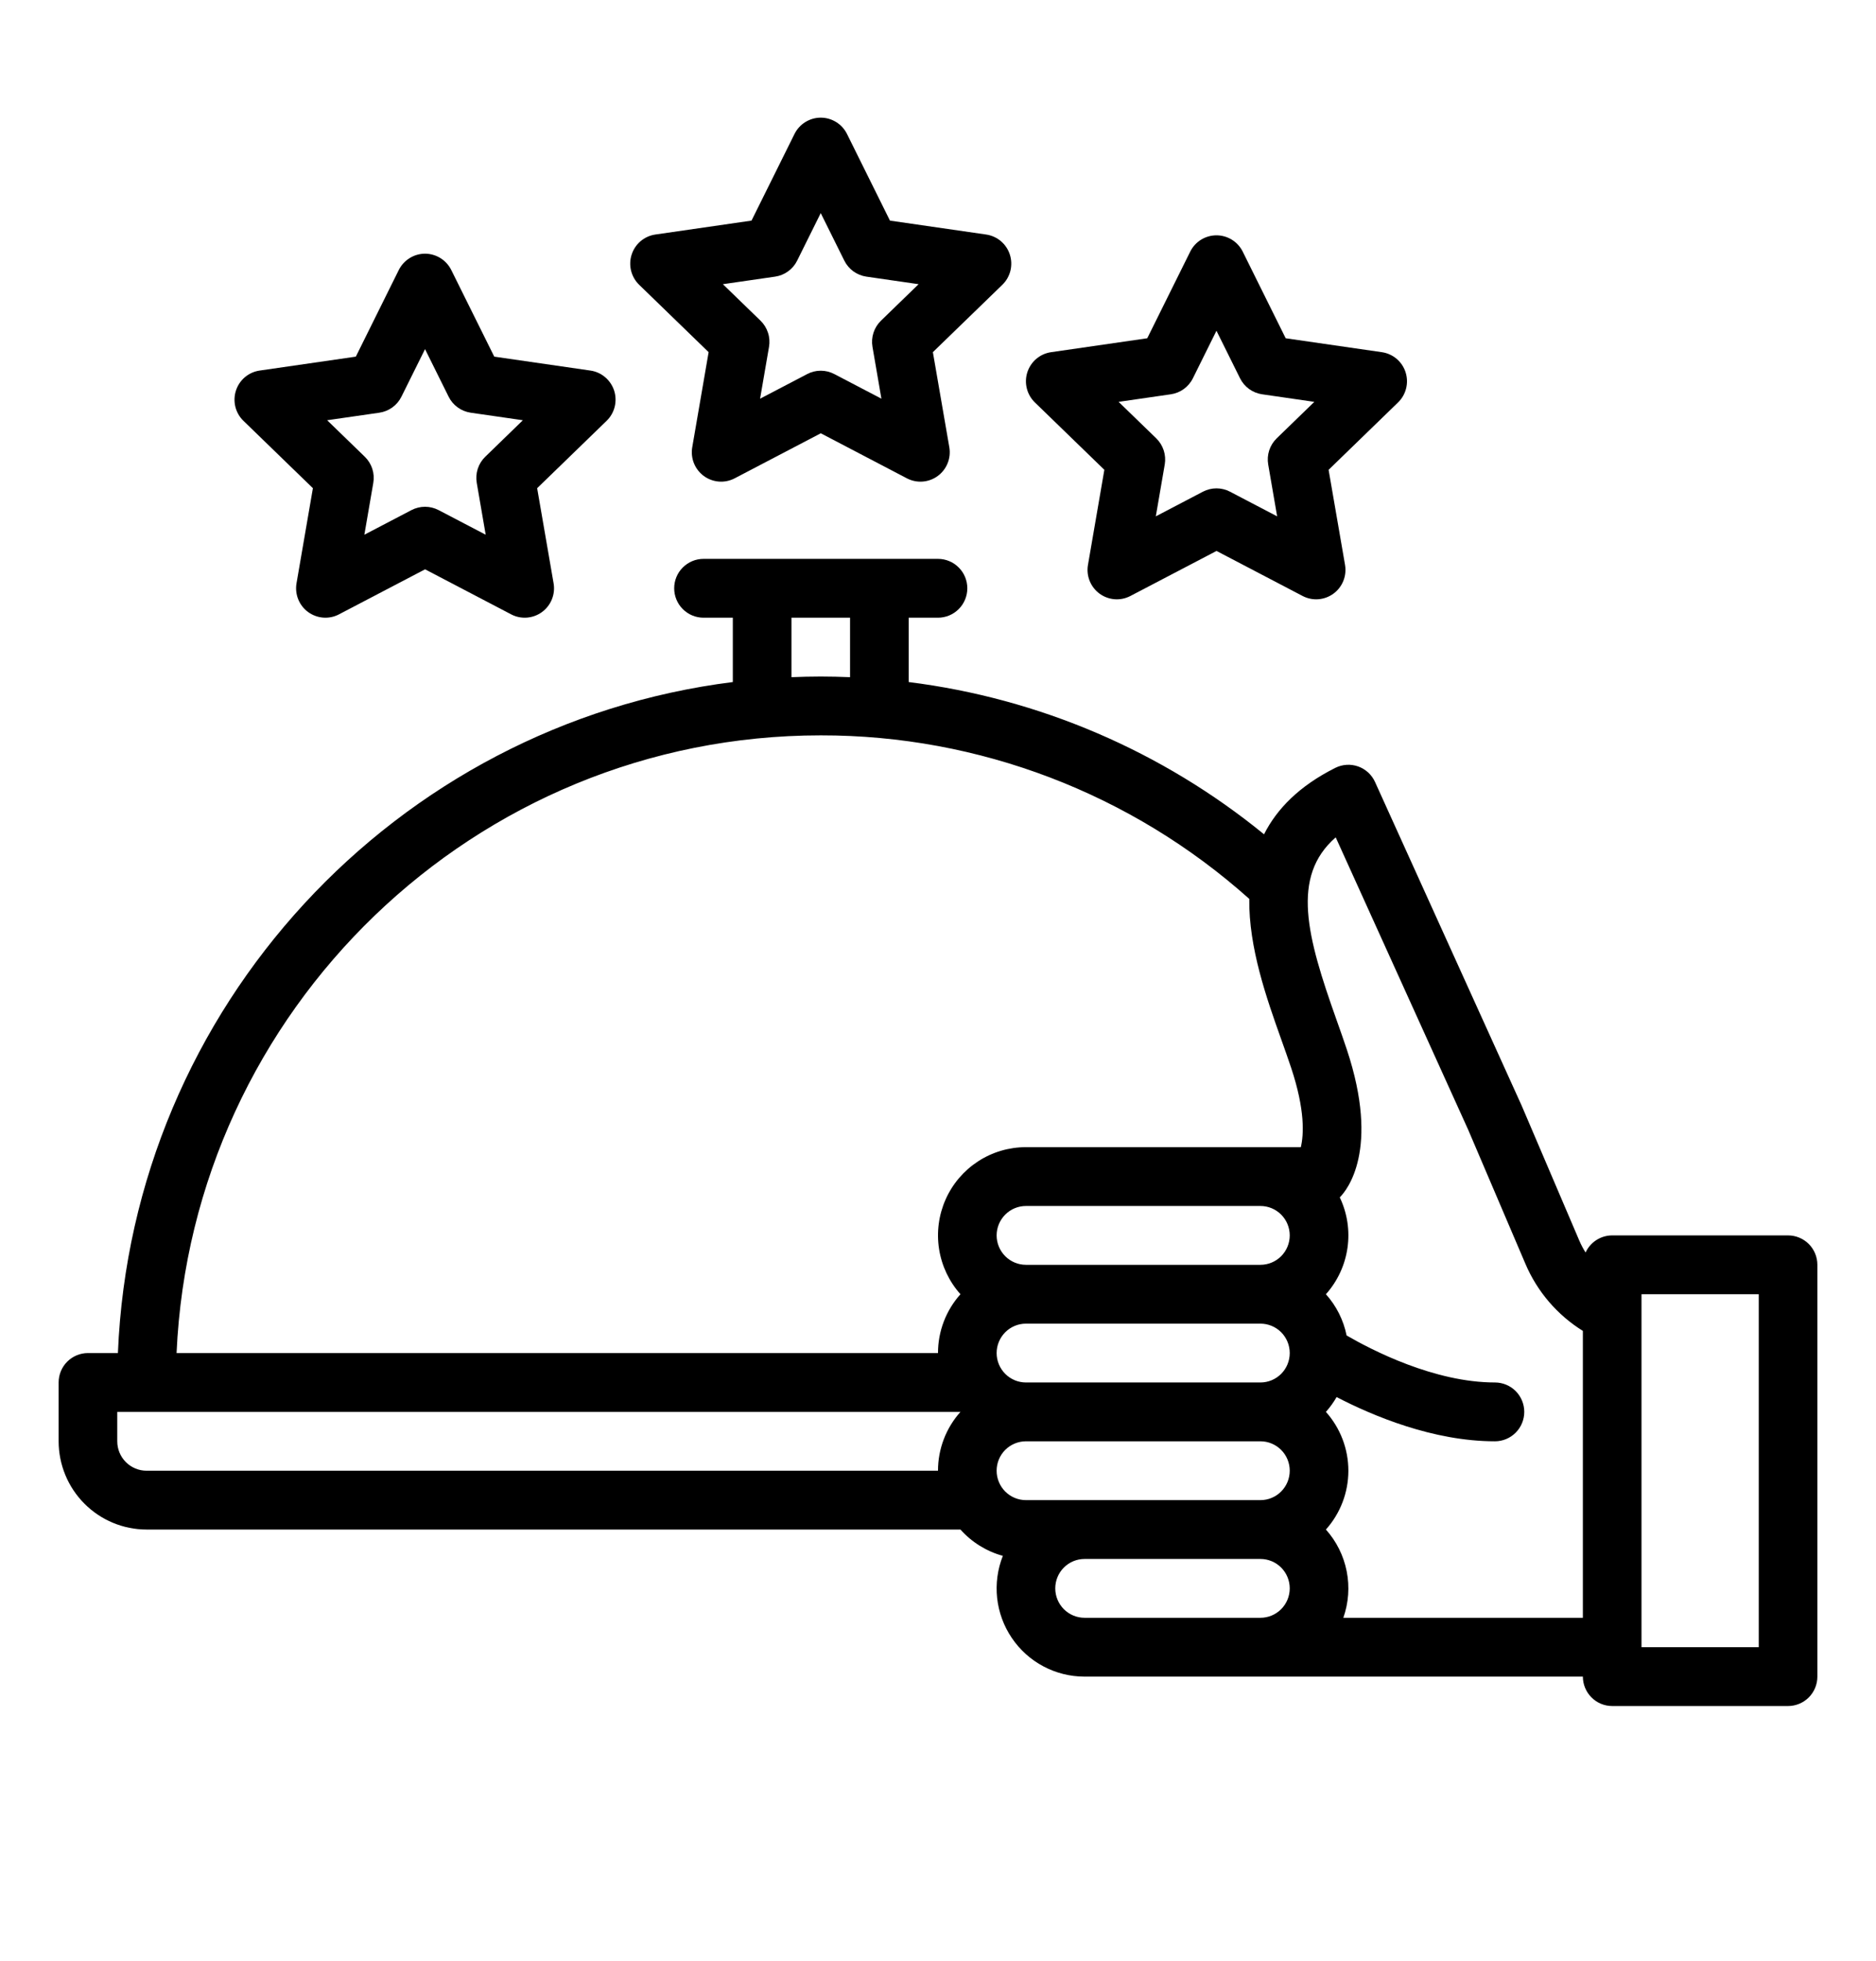
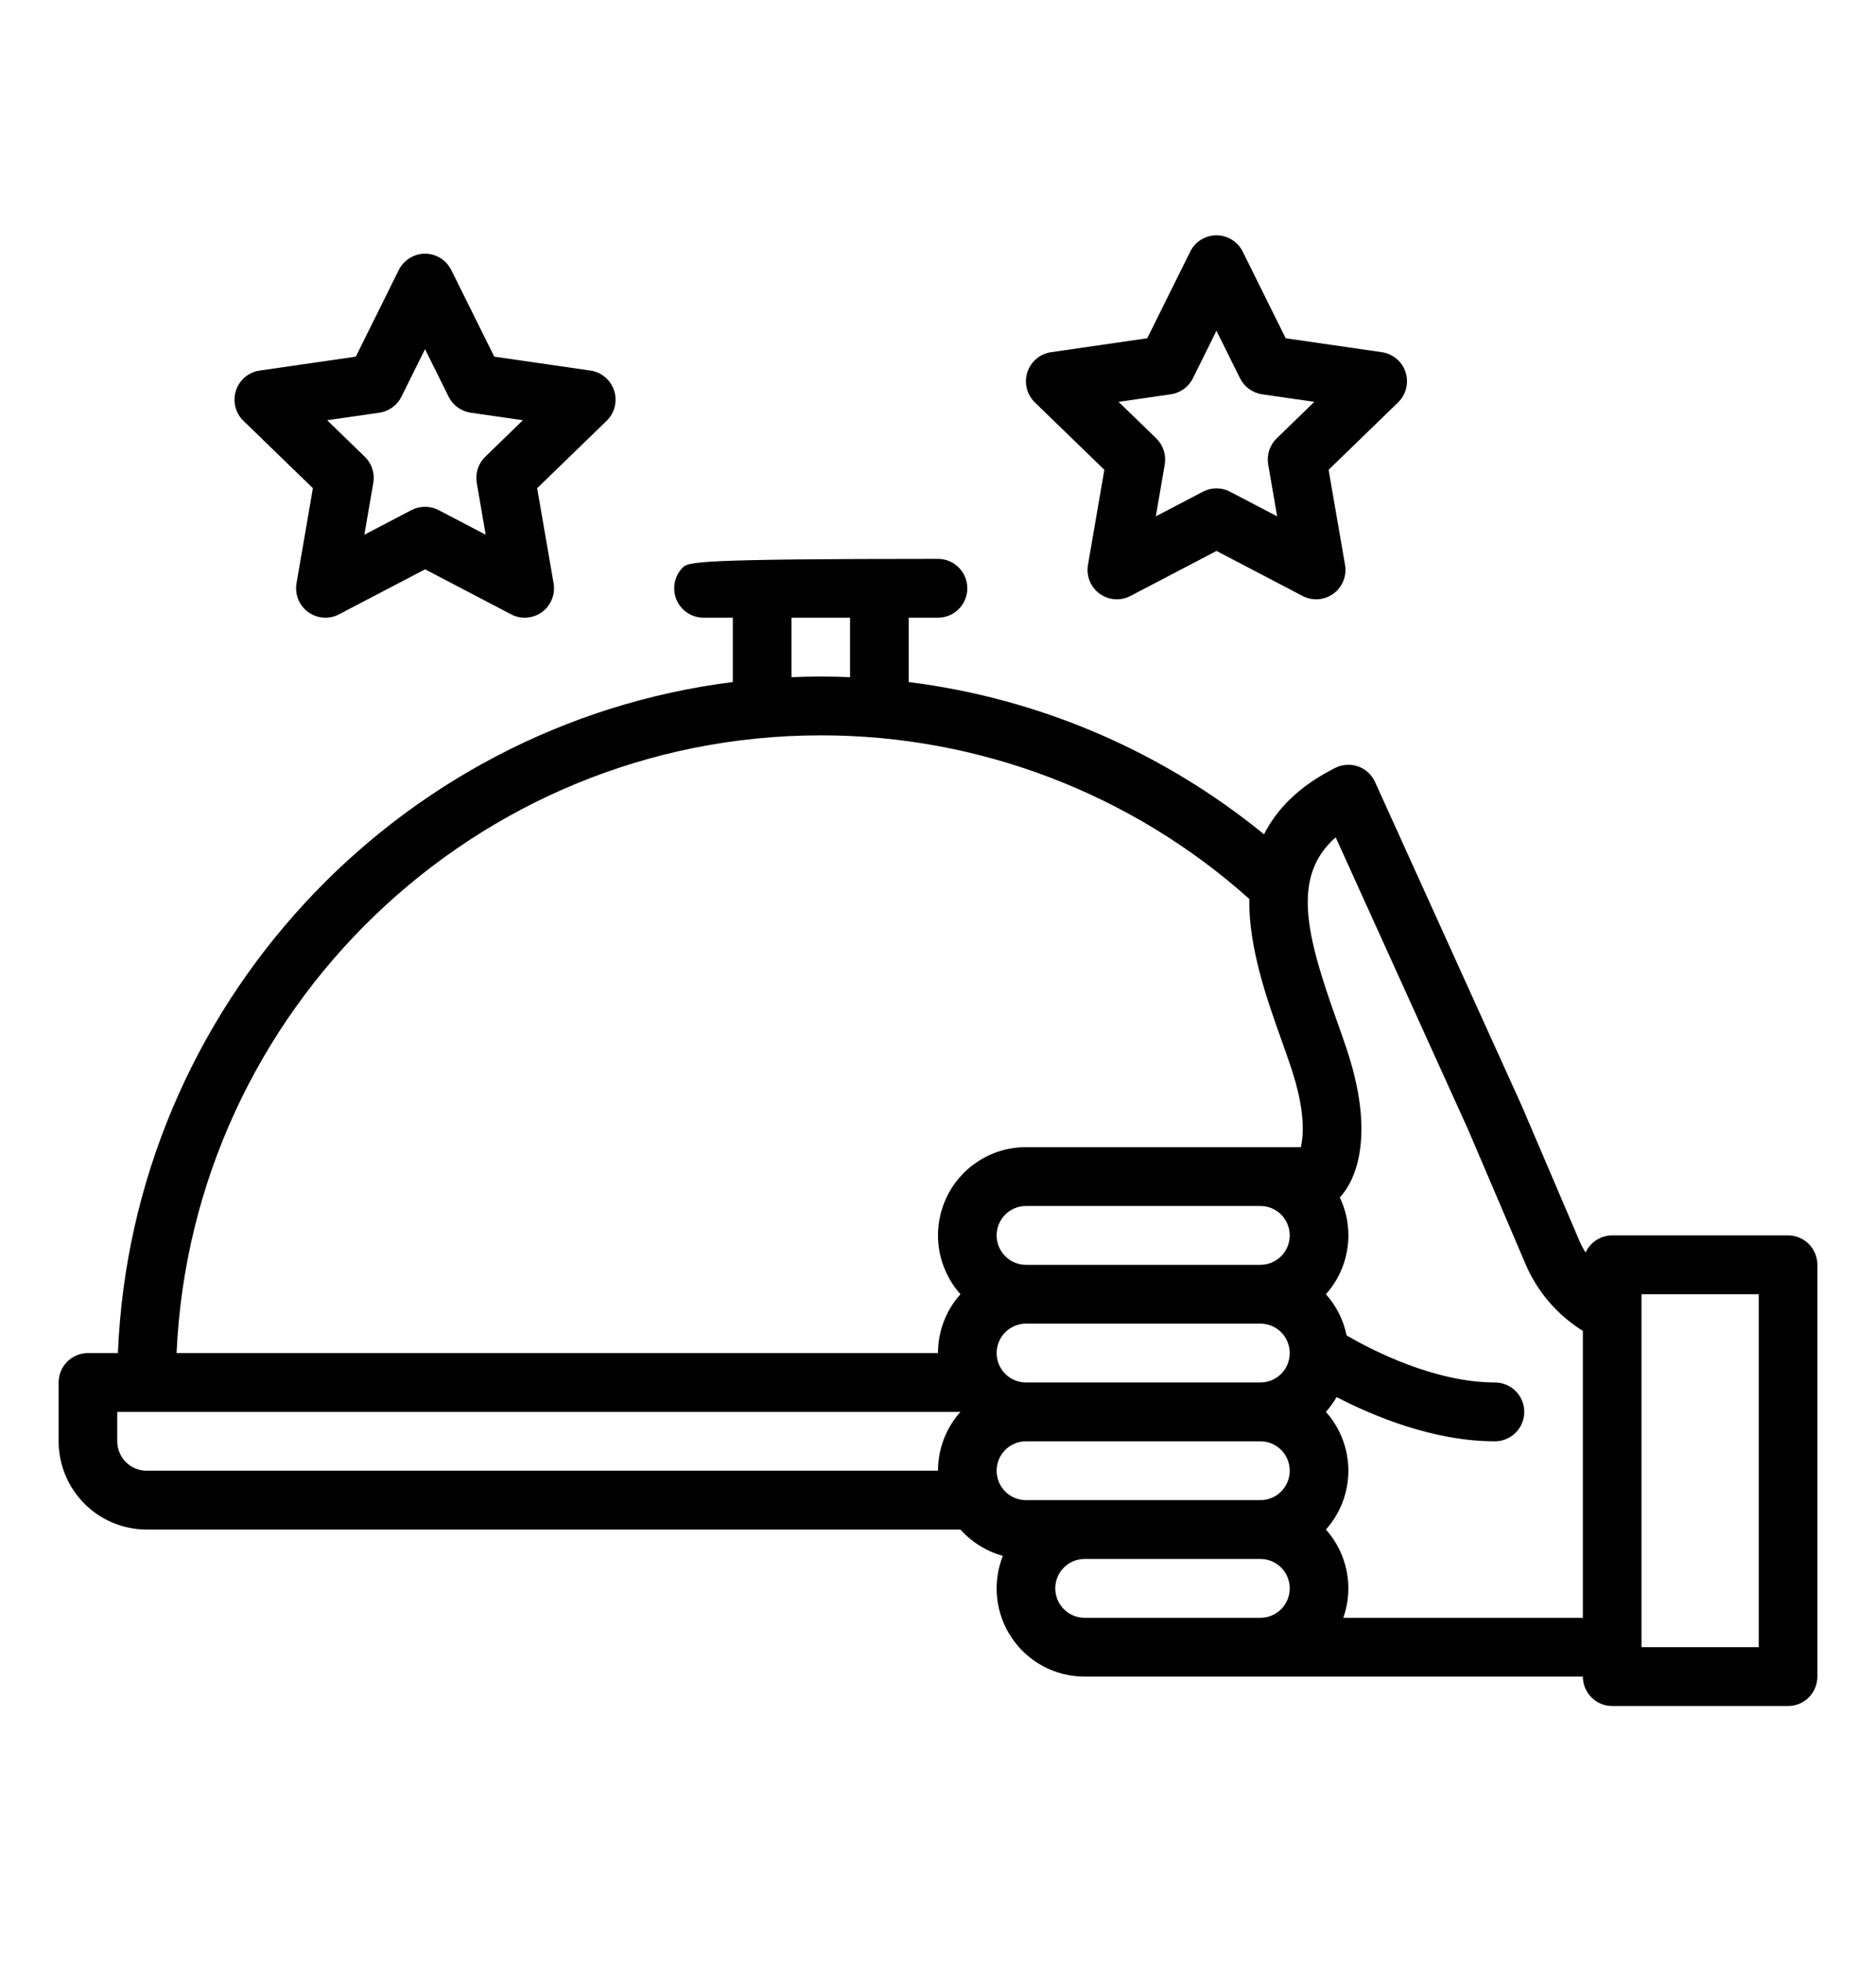
<svg xmlns="http://www.w3.org/2000/svg" width="67" height="70" viewBox="0 0 67 70" fill="none">
-   <path d="M36.066 9.088C36.006 8.901 35.895 8.735 35.745 8.608C35.596 8.482 35.413 8.4 35.22 8.372L31.784 7.875L30.25 4.782C30.163 4.607 30.029 4.46 29.864 4.358C29.698 4.255 29.507 4.2 29.312 4.2C29.118 4.2 28.927 4.255 28.761 4.358C28.596 4.46 28.462 4.607 28.375 4.782L26.84 7.875L23.405 8.372C23.212 8.4 23.029 8.482 22.88 8.608C22.73 8.735 22.619 8.901 22.559 9.088C22.498 9.275 22.492 9.475 22.539 9.665C22.587 9.856 22.686 10.029 22.827 10.166L25.308 12.571L24.723 15.965C24.69 16.158 24.711 16.356 24.784 16.538C24.857 16.719 24.98 16.876 25.137 16.992C25.295 17.107 25.481 17.176 25.676 17.191C25.871 17.206 26.065 17.165 26.238 17.075L29.314 15.467L32.389 17.075C32.562 17.165 32.757 17.206 32.951 17.191C33.146 17.176 33.333 17.107 33.49 16.992C33.648 16.876 33.77 16.719 33.843 16.538C33.916 16.356 33.938 16.158 33.904 15.965L33.317 12.571L35.798 10.166C35.939 10.03 36.038 9.856 36.086 9.666C36.133 9.475 36.127 9.275 36.066 9.088V9.088ZM31.464 11.447C31.341 11.566 31.249 11.714 31.196 11.877C31.143 12.039 31.131 12.213 31.16 12.381L31.479 14.232L29.797 13.353C29.647 13.274 29.481 13.233 29.312 13.233C29.144 13.233 28.978 13.274 28.828 13.353L27.146 14.232L27.465 12.381C27.494 12.213 27.482 12.039 27.428 11.877C27.375 11.714 27.284 11.566 27.161 11.447L25.817 10.145L27.682 9.875C27.85 9.851 28.009 9.786 28.146 9.687C28.284 9.587 28.395 9.456 28.47 9.304L29.312 7.607L30.154 9.304C30.23 9.456 30.341 9.587 30.478 9.687C30.616 9.786 30.775 9.851 30.942 9.875L32.807 10.145L31.464 11.447Z" fill="black" />
  <path d="M50.199 13.288C50.139 13.101 50.028 12.935 49.878 12.808C49.728 12.682 49.546 12.6 49.352 12.572L45.917 12.075L44.383 8.982C44.296 8.807 44.162 8.66 43.996 8.557C43.831 8.455 43.64 8.4 43.445 8.4C43.251 8.4 43.06 8.455 42.894 8.557C42.728 8.66 42.595 8.807 42.508 8.982L40.973 12.075L37.538 12.572C37.344 12.6 37.162 12.682 37.013 12.808C36.863 12.935 36.752 13.101 36.691 13.288C36.631 13.475 36.624 13.675 36.672 13.865C36.719 14.056 36.819 14.229 36.96 14.366L39.441 16.771L38.856 20.165C38.822 20.358 38.844 20.556 38.917 20.738C38.99 20.919 39.112 21.076 39.27 21.192C39.428 21.307 39.614 21.376 39.809 21.391C40.003 21.406 40.198 21.365 40.371 21.275L43.447 19.667L46.522 21.275C46.695 21.365 46.889 21.406 47.084 21.391C47.279 21.376 47.465 21.307 47.623 21.192C47.781 21.076 47.903 20.919 47.976 20.738C48.049 20.556 48.07 20.358 48.037 20.165L47.45 16.771L49.93 14.366C50.071 14.23 50.171 14.056 50.218 13.866C50.266 13.675 50.259 13.475 50.199 13.288V13.288ZM45.597 15.647C45.474 15.766 45.382 15.914 45.329 16.076C45.276 16.239 45.264 16.413 45.293 16.581L45.612 18.432L43.929 17.552C43.78 17.474 43.614 17.433 43.445 17.433C43.277 17.433 43.111 17.474 42.961 17.552L41.279 18.432L41.598 16.581C41.627 16.413 41.614 16.239 41.561 16.076C41.508 15.914 41.416 15.766 41.294 15.647L39.95 14.345L41.815 14.075C41.983 14.051 42.142 13.986 42.279 13.887C42.416 13.787 42.528 13.656 42.603 13.504L43.445 11.807L44.287 13.504C44.363 13.656 44.474 13.787 44.611 13.887C44.748 13.986 44.908 14.051 45.075 14.075L46.94 14.345L45.597 15.647Z" fill="black" />
  <path d="M21.934 13.944C21.873 13.758 21.762 13.591 21.612 13.465C21.463 13.338 21.281 13.256 21.087 13.228L17.652 12.731L16.117 9.639C16.03 9.464 15.896 9.317 15.731 9.214C15.565 9.111 15.374 9.056 15.18 9.056C14.985 9.056 14.794 9.111 14.629 9.214C14.463 9.317 14.329 9.464 14.242 9.639L12.708 12.731L9.273 13.228C9.079 13.256 8.897 13.338 8.747 13.464C8.597 13.591 8.486 13.757 8.426 13.944C8.366 14.131 8.359 14.331 8.406 14.522C8.454 14.712 8.553 14.886 8.694 15.022L11.175 17.427L10.59 20.821C10.557 21.014 10.578 21.212 10.651 21.394C10.724 21.575 10.847 21.733 11.004 21.848C11.162 21.963 11.349 22.032 11.543 22.047C11.738 22.062 11.933 22.022 12.106 21.931L15.181 20.323L18.256 21.931C18.429 22.022 18.624 22.062 18.819 22.047C19.013 22.032 19.2 21.963 19.357 21.848C19.515 21.733 19.637 21.575 19.71 21.394C19.784 21.212 19.805 21.014 19.771 20.821L19.184 17.427L21.665 15.022C21.805 14.886 21.905 14.713 21.953 14.522C22 14.331 21.994 14.131 21.934 13.944V13.944ZM17.331 16.304C17.208 16.423 17.116 16.57 17.063 16.733C17.01 16.895 16.998 17.069 17.027 17.238L17.346 19.088L15.664 18.209C15.514 18.131 15.348 18.09 15.18 18.09C15.011 18.09 14.845 18.131 14.695 18.209L13.013 19.088L13.332 17.238C13.361 17.069 13.349 16.895 13.296 16.733C13.243 16.57 13.151 16.423 13.028 16.304L11.684 15.001L13.549 14.732C13.717 14.707 13.876 14.643 14.014 14.543C14.151 14.444 14.262 14.312 14.337 14.16L15.18 12.463L16.022 14.16C16.097 14.312 16.208 14.444 16.346 14.543C16.483 14.643 16.642 14.707 16.81 14.732L18.674 15.001L17.331 16.304Z" fill="black" />
-   <path d="M63.859 44.1H57.578C57.378 44.1 57.182 44.158 57.014 44.266C56.845 44.374 56.711 44.529 56.628 44.711C56.543 44.577 56.469 44.437 56.406 44.291L54.353 39.486C54.35 39.479 54.347 39.472 54.344 39.465L49.109 27.916C49.051 27.787 48.968 27.672 48.864 27.576C48.76 27.481 48.638 27.407 48.506 27.36C48.373 27.313 48.232 27.293 48.092 27.302C47.951 27.311 47.814 27.348 47.688 27.411C46.401 28.057 45.602 28.875 45.144 29.782C41.505 26.813 37.108 24.929 32.453 24.347V22.05H33.5C33.778 22.05 34.044 21.939 34.24 21.742C34.437 21.546 34.547 21.278 34.547 21C34.547 20.721 34.437 20.454 34.24 20.258C34.044 20.061 33.778 19.95 33.5 19.95H25.125C24.847 19.95 24.581 20.061 24.385 20.258C24.188 20.454 24.078 20.721 24.078 21C24.078 21.278 24.188 21.546 24.385 21.742C24.581 21.939 24.847 22.05 25.125 22.05H26.172V24.347C14.134 25.859 4.719 35.946 4.211 48.3H3.141C2.863 48.3 2.597 48.411 2.4 48.608C2.204 48.804 2.094 49.072 2.094 49.35V51.45C2.095 52.285 2.426 53.086 3.015 53.676C3.603 54.267 4.402 54.599 5.234 54.6H34.302C34.706 55.053 35.232 55.379 35.816 55.539C35.627 56.017 35.557 56.533 35.612 57.044C35.668 57.556 35.848 58.045 36.136 58.47C36.424 58.896 36.811 59.244 37.264 59.484C37.717 59.725 38.222 59.85 38.734 59.85H56.531C56.531 60.128 56.642 60.395 56.838 60.592C57.034 60.789 57.3 60.9 57.578 60.9H63.859C64.137 60.9 64.403 60.789 64.6 60.592C64.796 60.395 64.906 60.128 64.906 59.85V45.15C64.906 44.871 64.796 44.604 64.6 44.407C64.403 44.211 64.137 44.1 63.859 44.1ZM28.266 22.05H30.359V24.173C30.011 24.159 29.662 24.15 29.312 24.15C28.963 24.15 28.613 24.159 28.266 24.173V22.05ZM29.312 26.25C34.956 26.243 40.404 28.322 44.617 32.088C44.595 33.83 45.239 35.645 45.755 37.094C45.885 37.458 46.007 37.801 46.117 38.132C46.615 39.633 46.563 40.51 46.458 40.95H36.641C36.034 40.95 35.441 41.125 34.932 41.456C34.423 41.787 34.02 42.258 33.773 42.814C33.526 43.369 33.444 43.985 33.538 44.586C33.632 45.186 33.897 45.747 34.302 46.2C33.785 46.776 33.499 47.525 33.5 48.3H6.306C6.855 36.048 16.964 26.25 29.312 26.25ZM35.594 44.1C35.594 43.822 35.705 43.555 35.901 43.358C36.097 43.161 36.363 43.05 36.641 43.05H45.016C45.293 43.05 45.56 43.161 45.756 43.358C45.952 43.554 46.062 43.822 46.062 44.1C46.062 44.378 45.952 44.645 45.756 44.842C45.56 45.039 45.293 45.15 45.016 45.15H36.641C36.363 45.15 36.097 45.039 35.901 44.842C35.705 44.645 35.594 44.378 35.594 44.1ZM35.594 48.3C35.594 48.022 35.705 47.755 35.901 47.558C36.097 47.361 36.363 47.25 36.641 47.25H45.016C45.293 47.25 45.56 47.361 45.756 47.557C45.952 47.754 46.062 48.022 46.062 48.3C46.062 48.578 45.952 48.846 45.756 49.042C45.56 49.239 45.293 49.35 45.016 49.35H36.641C36.363 49.35 36.097 49.239 35.901 49.042C35.705 48.845 35.594 48.578 35.594 48.3ZM5.234 52.5C4.957 52.5 4.691 52.389 4.494 52.192C4.298 51.995 4.188 51.728 4.188 51.45V50.4H34.302C33.785 50.976 33.499 51.725 33.5 52.5H5.234ZM36.641 51.45H45.016C45.293 51.45 45.56 51.561 45.756 51.758C45.952 51.954 46.062 52.221 46.062 52.5C46.062 52.778 45.952 53.045 45.756 53.242C45.56 53.439 45.293 53.55 45.016 53.55H36.641C36.363 53.55 36.097 53.439 35.9 53.242C35.704 53.045 35.594 52.778 35.594 52.5C35.594 52.221 35.704 51.954 35.9 51.758C36.097 51.561 36.363 51.45 36.641 51.45ZM38.734 57.75C38.457 57.75 38.19 57.639 37.994 57.442C37.798 57.245 37.688 56.978 37.688 56.7C37.688 56.422 37.798 56.154 37.994 55.958C38.19 55.761 38.457 55.65 38.734 55.65H45.016C45.293 55.65 45.56 55.761 45.756 55.958C45.952 56.154 46.062 56.422 46.062 56.7C46.062 56.978 45.952 57.245 45.756 57.442C45.56 57.639 45.293 57.75 45.016 57.75H38.734ZM47.976 57.75C48.164 57.217 48.206 56.644 48.096 56.089C47.987 55.535 47.73 55.02 47.354 54.6C47.87 54.023 48.156 53.275 48.156 52.5C48.156 51.725 47.87 50.977 47.354 50.4C47.499 50.237 47.627 50.06 47.736 49.871C49.027 50.541 51.184 51.45 53.391 51.45C53.668 51.45 53.935 51.339 54.131 51.142C54.327 50.946 54.438 50.678 54.438 50.4C54.438 50.121 54.327 49.854 54.131 49.657C53.935 49.461 53.668 49.35 53.391 49.35C51.226 49.35 48.988 48.191 48.093 47.672C47.982 47.124 47.727 46.616 47.354 46.2C47.768 45.737 48.036 45.162 48.124 44.547C48.213 43.931 48.117 43.303 47.849 42.743C48.101 42.491 49.293 41.052 48.102 37.468C47.985 37.116 47.86 36.763 47.727 36.389C46.678 33.44 46.093 31.294 47.704 29.891L52.433 40.324L54.481 45.119C54.903 46.108 55.619 46.943 56.531 47.509V57.75H47.976ZM62.812 58.8H58.625V46.2H62.812V58.8Z" fill="black" />
+   <path d="M63.859 44.1H57.578C57.378 44.1 57.182 44.158 57.014 44.266C56.845 44.374 56.711 44.529 56.628 44.711C56.543 44.577 56.469 44.437 56.406 44.291L54.353 39.486C54.35 39.479 54.347 39.472 54.344 39.465L49.109 27.916C49.051 27.787 48.968 27.672 48.864 27.576C48.76 27.481 48.638 27.407 48.506 27.36C48.373 27.313 48.232 27.293 48.092 27.302C47.951 27.311 47.814 27.348 47.688 27.411C46.401 28.057 45.602 28.875 45.144 29.782C41.505 26.813 37.108 24.929 32.453 24.347V22.05H33.5C33.778 22.05 34.044 21.939 34.24 21.742C34.437 21.546 34.547 21.278 34.547 21C34.547 20.721 34.437 20.454 34.24 20.258C34.044 20.061 33.778 19.95 33.5 19.95C24.847 19.95 24.581 20.061 24.385 20.258C24.188 20.454 24.078 20.721 24.078 21C24.078 21.278 24.188 21.546 24.385 21.742C24.581 21.939 24.847 22.05 25.125 22.05H26.172V24.347C14.134 25.859 4.719 35.946 4.211 48.3H3.141C2.863 48.3 2.597 48.411 2.4 48.608C2.204 48.804 2.094 49.072 2.094 49.35V51.45C2.095 52.285 2.426 53.086 3.015 53.676C3.603 54.267 4.402 54.599 5.234 54.6H34.302C34.706 55.053 35.232 55.379 35.816 55.539C35.627 56.017 35.557 56.533 35.612 57.044C35.668 57.556 35.848 58.045 36.136 58.47C36.424 58.896 36.811 59.244 37.264 59.484C37.717 59.725 38.222 59.85 38.734 59.85H56.531C56.531 60.128 56.642 60.395 56.838 60.592C57.034 60.789 57.3 60.9 57.578 60.9H63.859C64.137 60.9 64.403 60.789 64.6 60.592C64.796 60.395 64.906 60.128 64.906 59.85V45.15C64.906 44.871 64.796 44.604 64.6 44.407C64.403 44.211 64.137 44.1 63.859 44.1ZM28.266 22.05H30.359V24.173C30.011 24.159 29.662 24.15 29.312 24.15C28.963 24.15 28.613 24.159 28.266 24.173V22.05ZM29.312 26.25C34.956 26.243 40.404 28.322 44.617 32.088C44.595 33.83 45.239 35.645 45.755 37.094C45.885 37.458 46.007 37.801 46.117 38.132C46.615 39.633 46.563 40.51 46.458 40.95H36.641C36.034 40.95 35.441 41.125 34.932 41.456C34.423 41.787 34.02 42.258 33.773 42.814C33.526 43.369 33.444 43.985 33.538 44.586C33.632 45.186 33.897 45.747 34.302 46.2C33.785 46.776 33.499 47.525 33.5 48.3H6.306C6.855 36.048 16.964 26.25 29.312 26.25ZM35.594 44.1C35.594 43.822 35.705 43.555 35.901 43.358C36.097 43.161 36.363 43.05 36.641 43.05H45.016C45.293 43.05 45.56 43.161 45.756 43.358C45.952 43.554 46.062 43.822 46.062 44.1C46.062 44.378 45.952 44.645 45.756 44.842C45.56 45.039 45.293 45.15 45.016 45.15H36.641C36.363 45.15 36.097 45.039 35.901 44.842C35.705 44.645 35.594 44.378 35.594 44.1ZM35.594 48.3C35.594 48.022 35.705 47.755 35.901 47.558C36.097 47.361 36.363 47.25 36.641 47.25H45.016C45.293 47.25 45.56 47.361 45.756 47.557C45.952 47.754 46.062 48.022 46.062 48.3C46.062 48.578 45.952 48.846 45.756 49.042C45.56 49.239 45.293 49.35 45.016 49.35H36.641C36.363 49.35 36.097 49.239 35.901 49.042C35.705 48.845 35.594 48.578 35.594 48.3ZM5.234 52.5C4.957 52.5 4.691 52.389 4.494 52.192C4.298 51.995 4.188 51.728 4.188 51.45V50.4H34.302C33.785 50.976 33.499 51.725 33.5 52.5H5.234ZM36.641 51.45H45.016C45.293 51.45 45.56 51.561 45.756 51.758C45.952 51.954 46.062 52.221 46.062 52.5C46.062 52.778 45.952 53.045 45.756 53.242C45.56 53.439 45.293 53.55 45.016 53.55H36.641C36.363 53.55 36.097 53.439 35.9 53.242C35.704 53.045 35.594 52.778 35.594 52.5C35.594 52.221 35.704 51.954 35.9 51.758C36.097 51.561 36.363 51.45 36.641 51.45ZM38.734 57.75C38.457 57.75 38.19 57.639 37.994 57.442C37.798 57.245 37.688 56.978 37.688 56.7C37.688 56.422 37.798 56.154 37.994 55.958C38.19 55.761 38.457 55.65 38.734 55.65H45.016C45.293 55.65 45.56 55.761 45.756 55.958C45.952 56.154 46.062 56.422 46.062 56.7C46.062 56.978 45.952 57.245 45.756 57.442C45.56 57.639 45.293 57.75 45.016 57.75H38.734ZM47.976 57.75C48.164 57.217 48.206 56.644 48.096 56.089C47.987 55.535 47.73 55.02 47.354 54.6C47.87 54.023 48.156 53.275 48.156 52.5C48.156 51.725 47.87 50.977 47.354 50.4C47.499 50.237 47.627 50.06 47.736 49.871C49.027 50.541 51.184 51.45 53.391 51.45C53.668 51.45 53.935 51.339 54.131 51.142C54.327 50.946 54.438 50.678 54.438 50.4C54.438 50.121 54.327 49.854 54.131 49.657C53.935 49.461 53.668 49.35 53.391 49.35C51.226 49.35 48.988 48.191 48.093 47.672C47.982 47.124 47.727 46.616 47.354 46.2C47.768 45.737 48.036 45.162 48.124 44.547C48.213 43.931 48.117 43.303 47.849 42.743C48.101 42.491 49.293 41.052 48.102 37.468C47.985 37.116 47.86 36.763 47.727 36.389C46.678 33.44 46.093 31.294 47.704 29.891L52.433 40.324L54.481 45.119C54.903 46.108 55.619 46.943 56.531 47.509V57.75H47.976ZM62.812 58.8H58.625V46.2H62.812V58.8Z" fill="black" />
</svg>